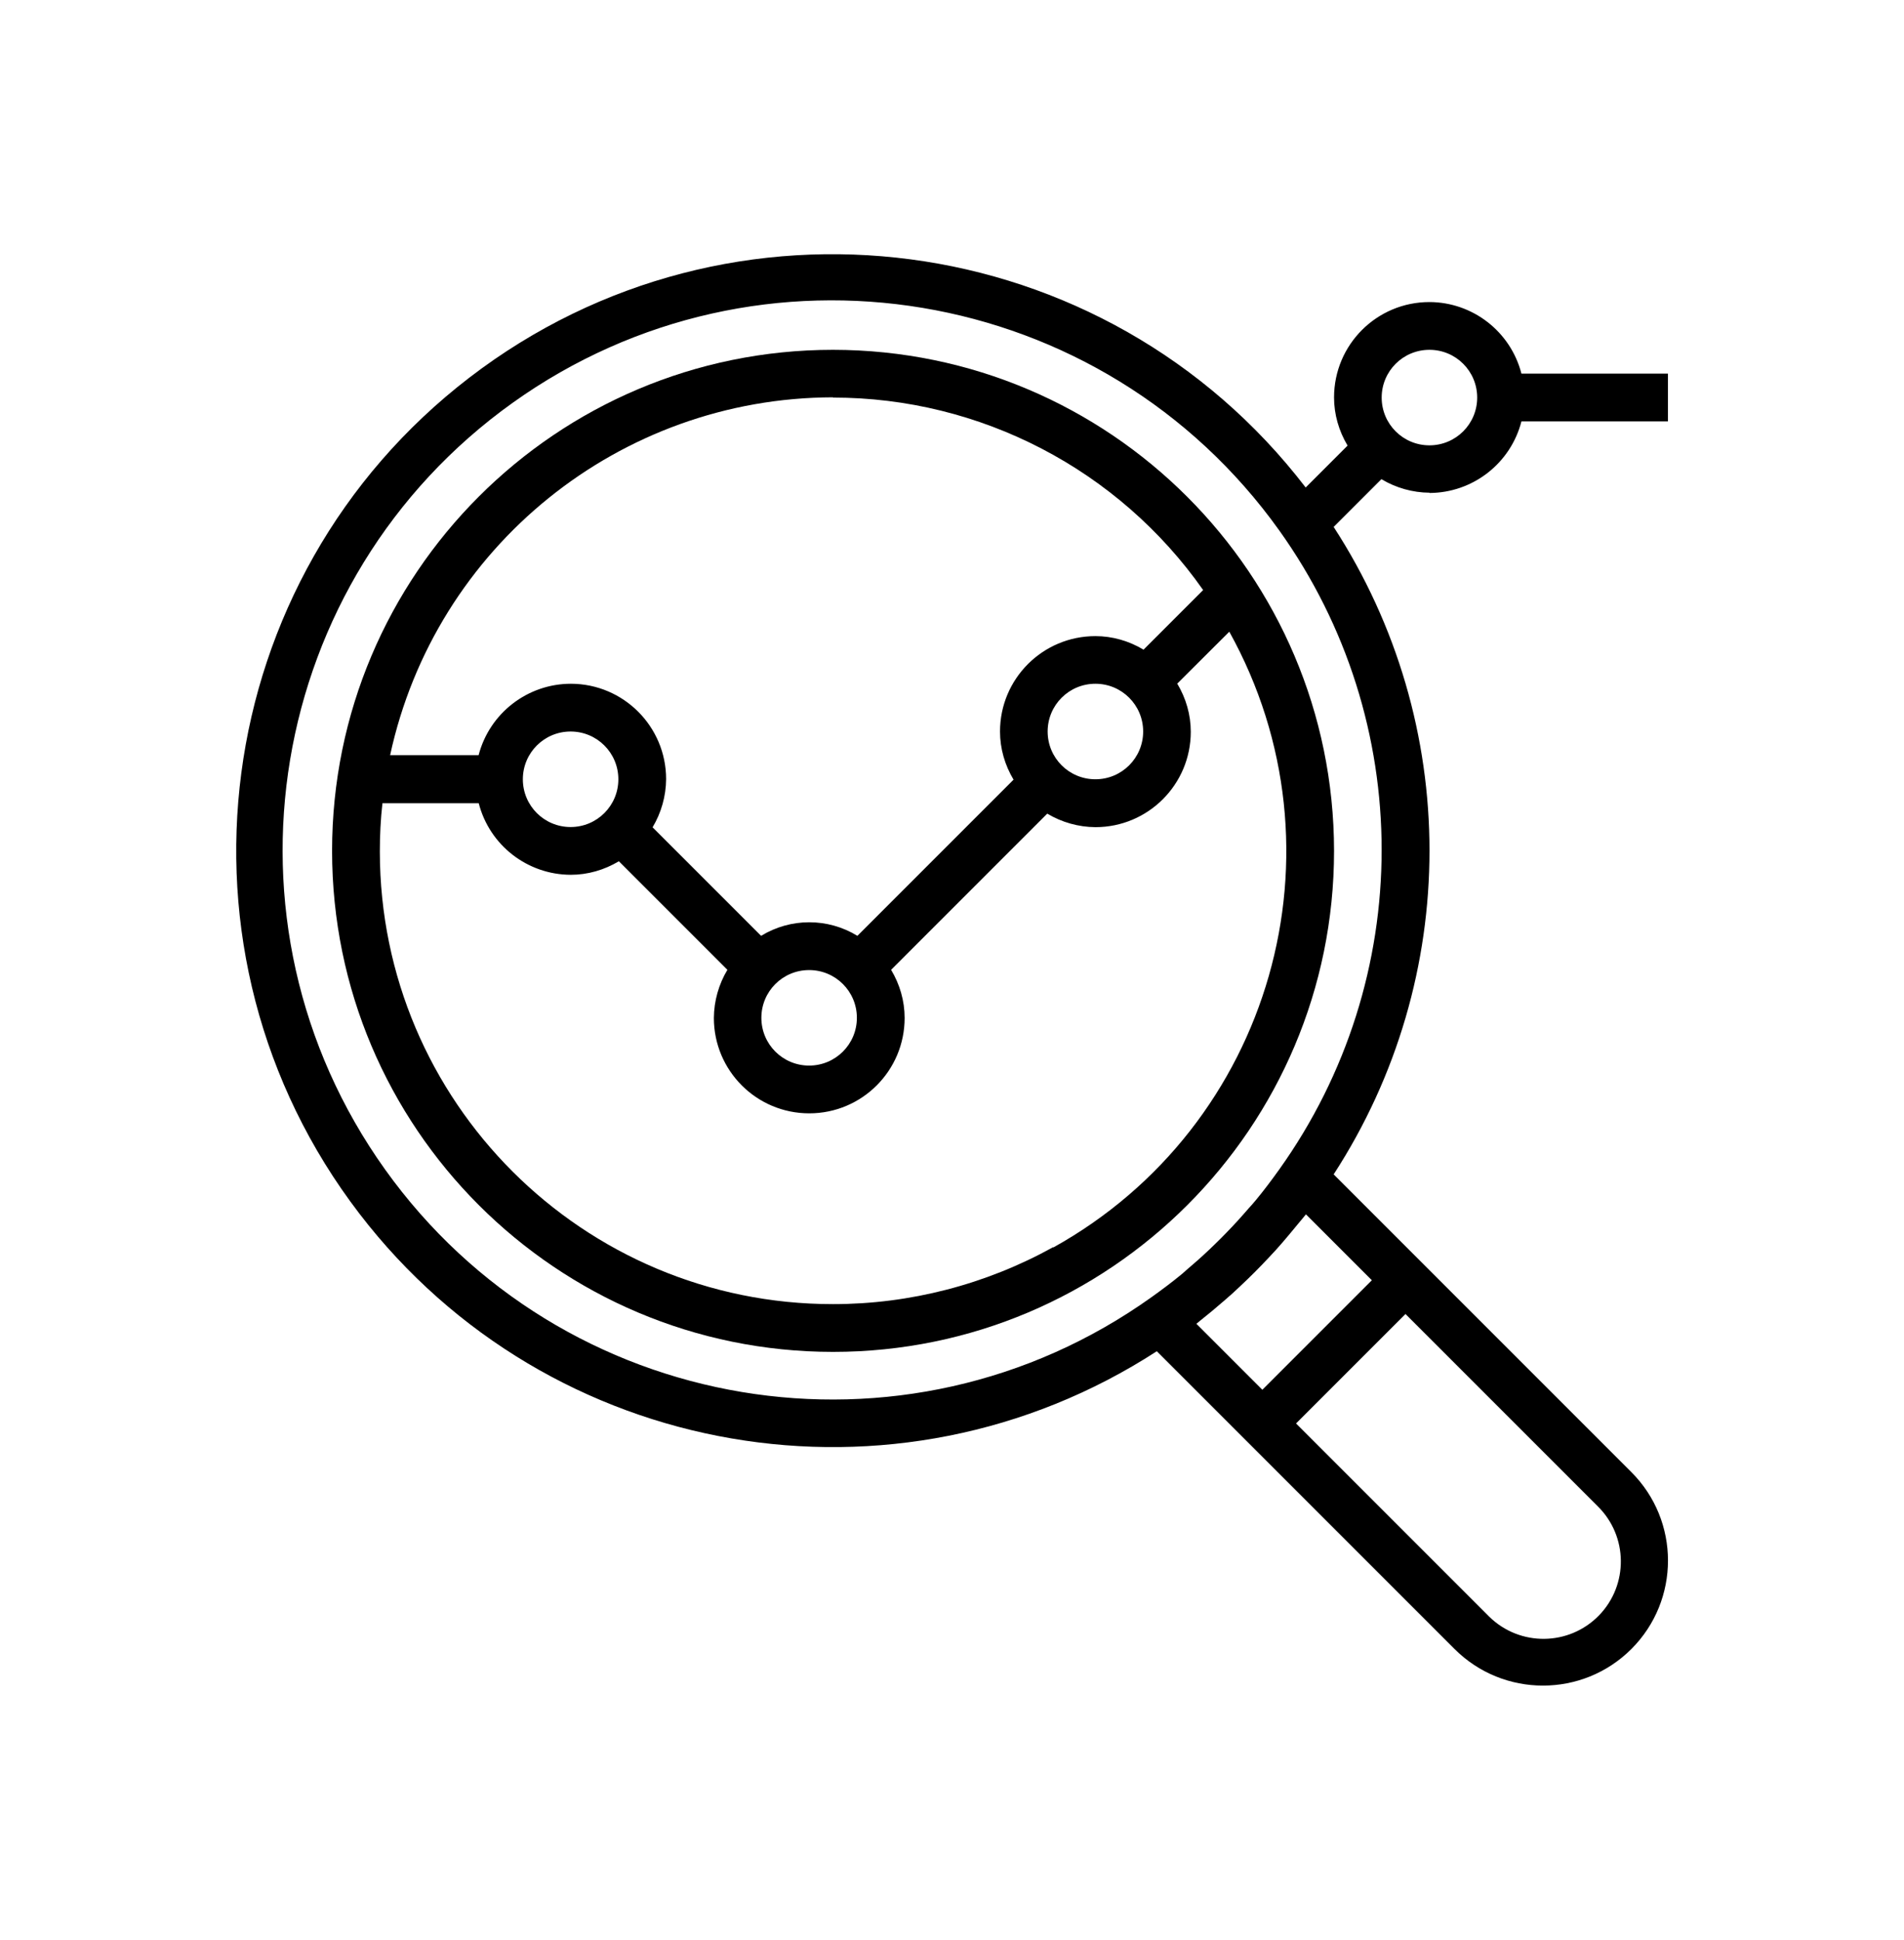
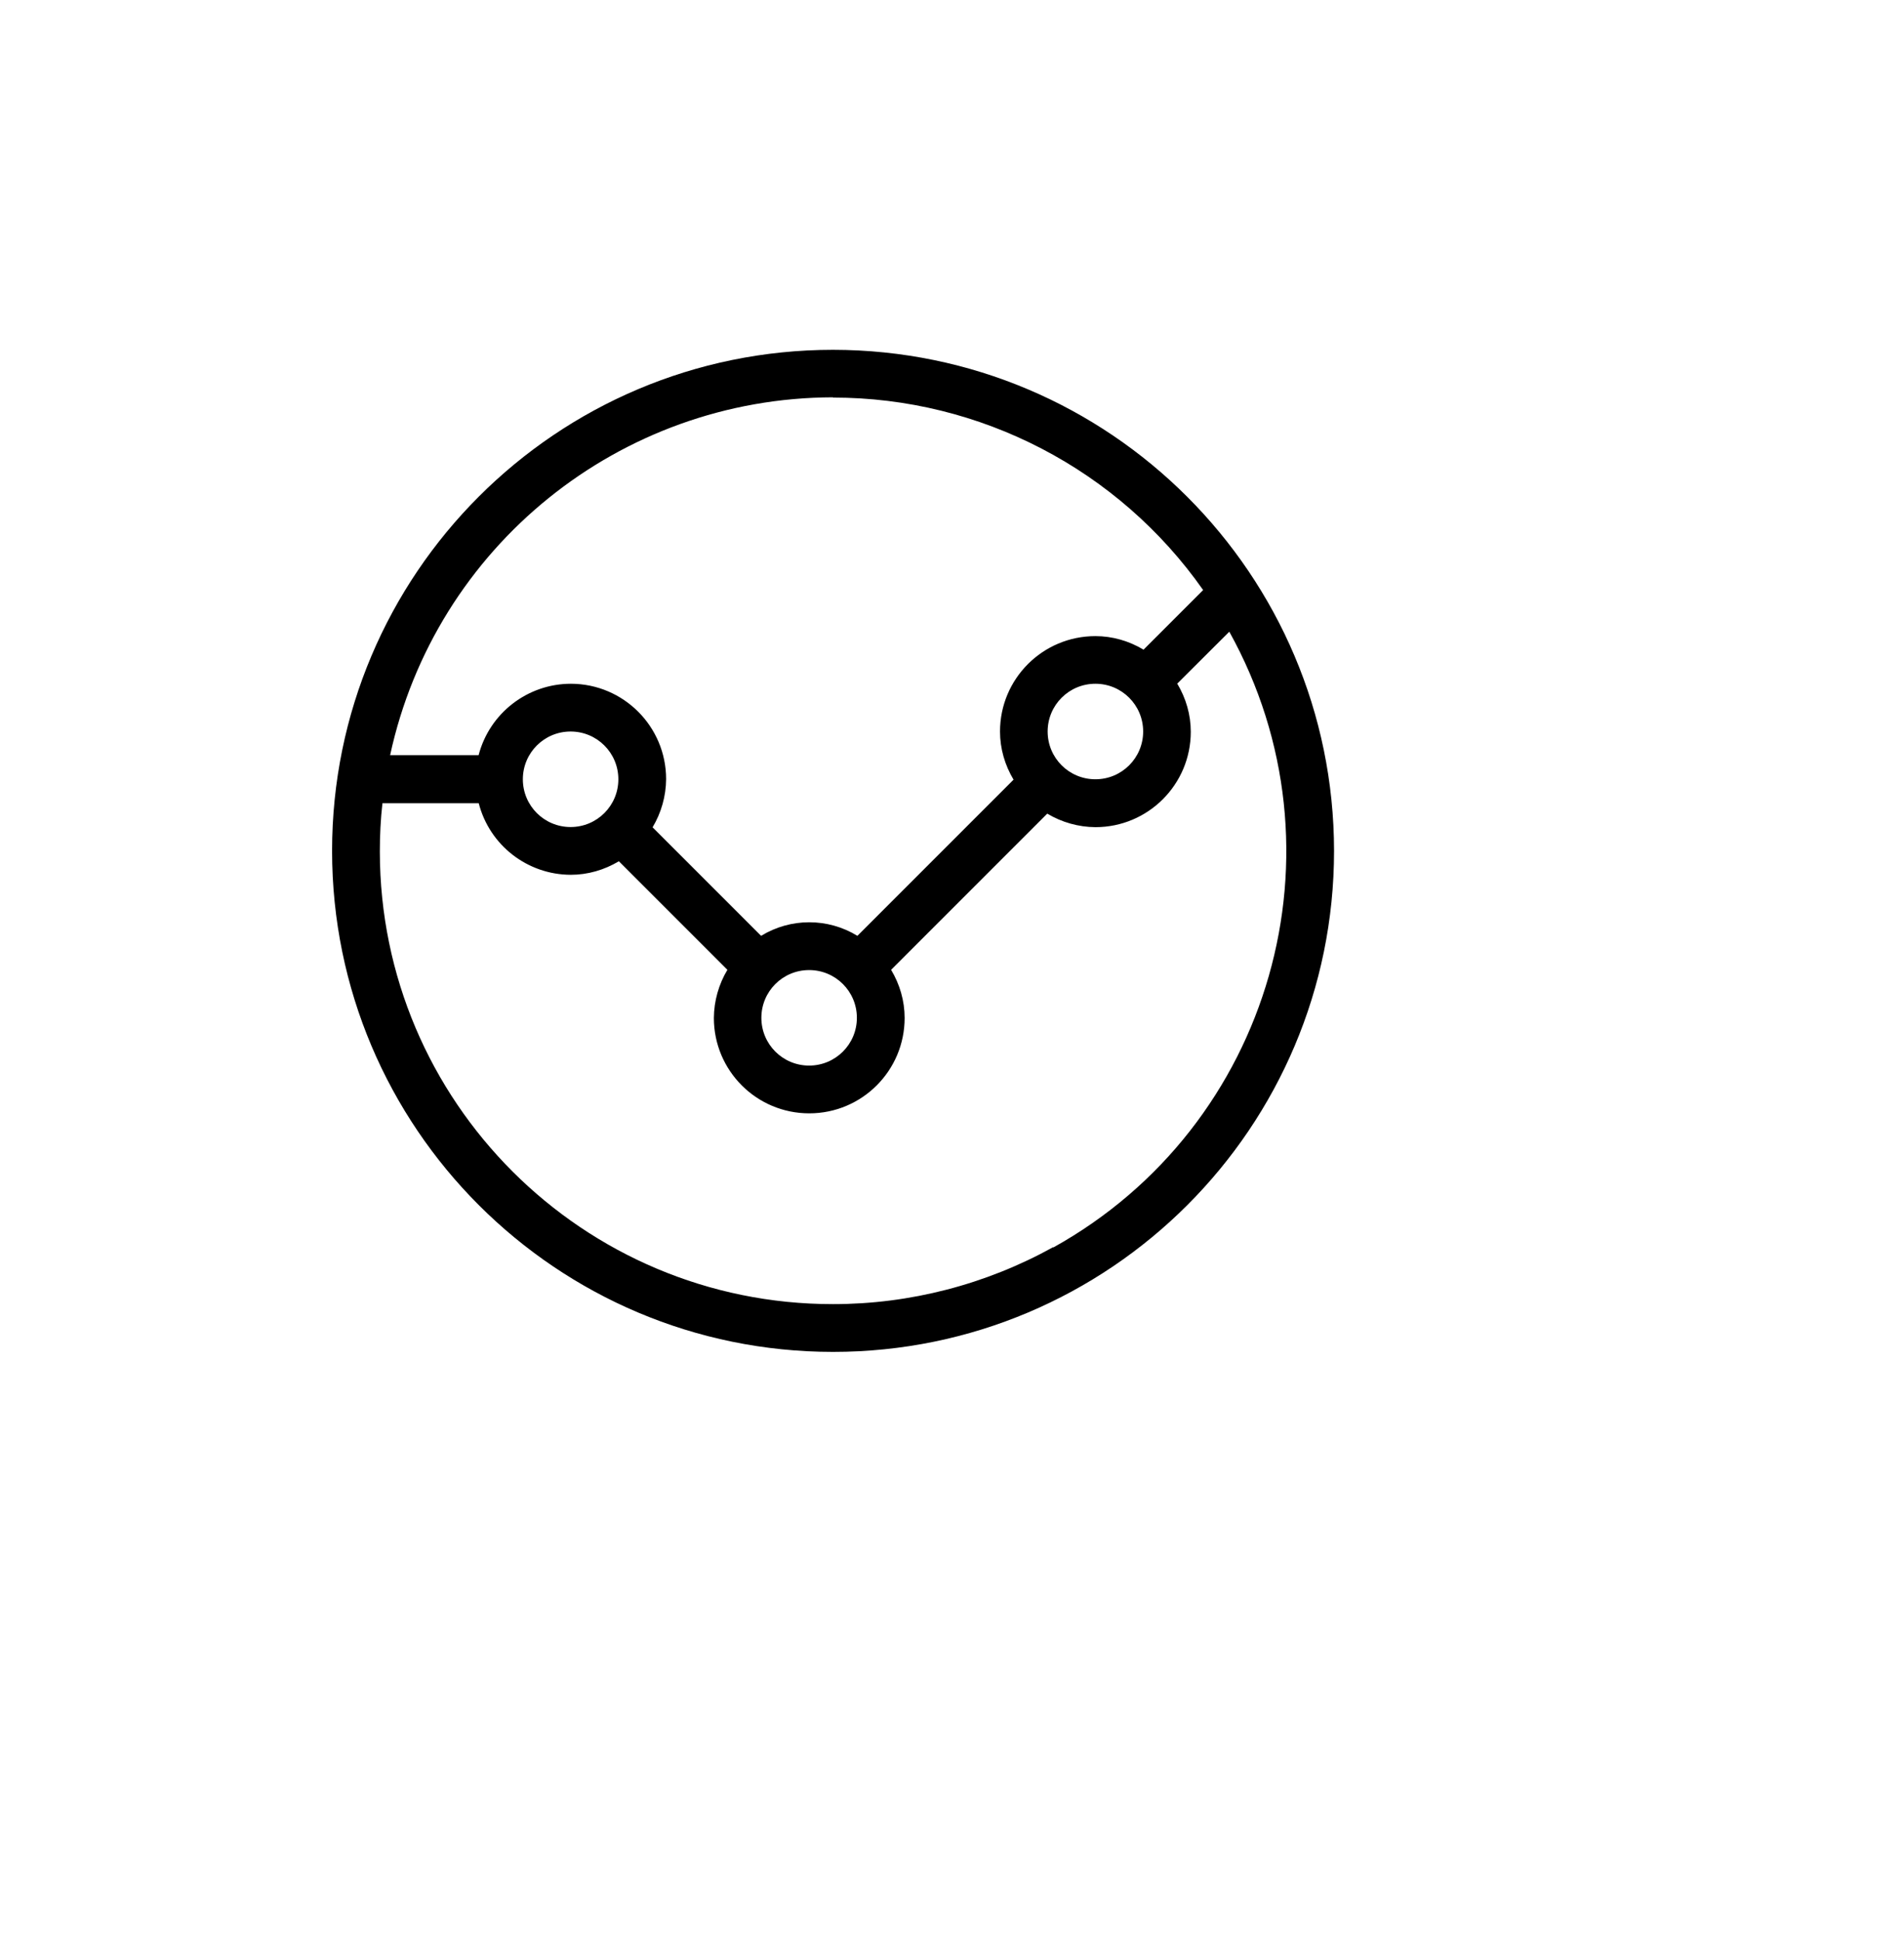
<svg xmlns="http://www.w3.org/2000/svg" id="Capa_1" data-name="Capa 1" viewBox="0 0 146.32 149.08">
  <path d="M64.02,26.88c-21.26,0-38.5,17.24-38.5,38.5s17.24,38.5,38.5,38.5,38.5-17.24,38.5-38.5c-.02-21.25-17.25-38.48-38.5-38.5ZM64.02,30.55c11.32,0,21.94,5.53,28.44,14.79l-4.58,4.58c-1.12-.67-2.39-1.04-3.7-1.04-4.05,0-7.33,3.28-7.33,7.33,0,1.31.37,2.58,1.04,3.7l-12,12c-2.27-1.39-5.13-1.39-7.4,0l-8.34-8.34c.67-1.12,1.03-2.4,1.04-3.7,0-4.04-3.27-7.32-7.31-7.33-3.34,0-6.26,2.26-7.1,5.49h-6.8c3.47-16.03,17.64-27.47,34.04-27.5ZM87.85,56.21c0,2.03-1.64,3.67-3.67,3.67s-3.67-1.64-3.67-3.67,1.64-3.67,3.67-3.67,3.67,1.64,3.67,3.67ZM65.85,78.21c0,2.03-1.64,3.67-3.67,3.67s-3.67-1.64-3.67-3.67,1.64-3.67,3.67-3.67,3.67,1.64,3.67,3.67ZM47.52,59.88c0,2.03-1.64,3.67-3.67,3.67s-3.67-1.64-3.67-3.67,1.64-3.67,3.67-3.67,3.67,1.64,3.67,3.67ZM80.94,95.83c-5.18,2.87-11,4.38-16.92,4.38-19.22.01-34.82-15.56-34.83-34.78,0-1.24.06-2.48.2-3.71h7.4c.83,3.23,3.74,5.49,7.07,5.5,1.31,0,2.58-.37,3.7-1.04l8.34,8.34c-.67,1.12-1.03,2.4-1.04,3.7,0,4.05,3.28,7.33,7.33,7.33s7.33-3.28,7.33-7.33c0-1.31-.37-2.58-1.04-3.7l12-12c1.12.67,2.4,1.03,3.7,1.04,4.05,0,7.33-3.28,7.33-7.33,0-1.31-.37-2.58-1.04-3.7l4-3.99c9.33,16.8,3.27,37.99-13.53,47.32Z" />
-   <path d="M109.85,37.88c3.33-.01,6.24-2.27,7.07-5.5h11.26v-3.67h-11.26c-.83-3.23-3.74-5.49-7.07-5.5-4.05,0-7.33,3.28-7.33,7.33,0,1.31.37,2.58,1.04,3.7l-3.22,3.22c-15.41-20.08-44.18-23.86-64.26-8.45-20.08,15.41-23.86,44.18-8.45,64.26,14.55,18.95,41.21,23.55,61.27,10.56l5.53,5.53,2.59,2.59,14.76,14.76c3.75,3.75,9.84,3.75,13.59,0,3.75-3.75,3.75-9.84,0-13.59l-14.76-14.76-2.59-2.59-5.53-5.53c9.82-15.13,9.82-34.62,0-49.75l3.67-3.67c1.12.67,2.4,1.03,3.7,1.04ZM109.85,26.88c2.03,0,3.67,1.64,3.67,3.67s-1.64,3.67-3.67,3.67-3.67-1.64-3.67-3.67,1.64-3.67,3.67-3.67ZM122.77,115.73c2.35,2.3,2.39,6.06.1,8.41-2.3,2.35-6.06,2.39-8.41.1-.03-.03-.06-.06-.1-.1l-14.76-14.76,8.41-8.41,14.76,14.76ZM105.42,98.38l-8.41,8.41-5.07-5.07c.26-.2.5-.42.76-.62s.55-.45.82-.68c.4-.34.8-.68,1.19-1.03.2-.18.39-.37.59-.55.75-.7,1.48-1.43,2.18-2.18.18-.2.37-.39.55-.59.35-.39.69-.78,1.03-1.19.23-.27.46-.55.68-.82.2-.25.42-.49.62-.75l5.07,5.07ZM98.31,89.86c-.58.81-1.17,1.6-1.8,2.36-.18.22-.38.44-.57.65-.56.65-1.14,1.29-1.74,1.9-.26.27-.52.53-.79.79-.61.6-1.24,1.18-1.9,1.74-.22.18-.43.38-.65.57-.76.63-1.55,1.22-2.36,1.8-18.98,13.56-45.35,9.16-58.91-9.81-13.56-18.98-9.16-45.35,9.81-58.91,18.98-13.56,45.35-9.16,58.91,9.81,10.49,14.68,10.49,34.41,0,49.1Z" />
</svg>